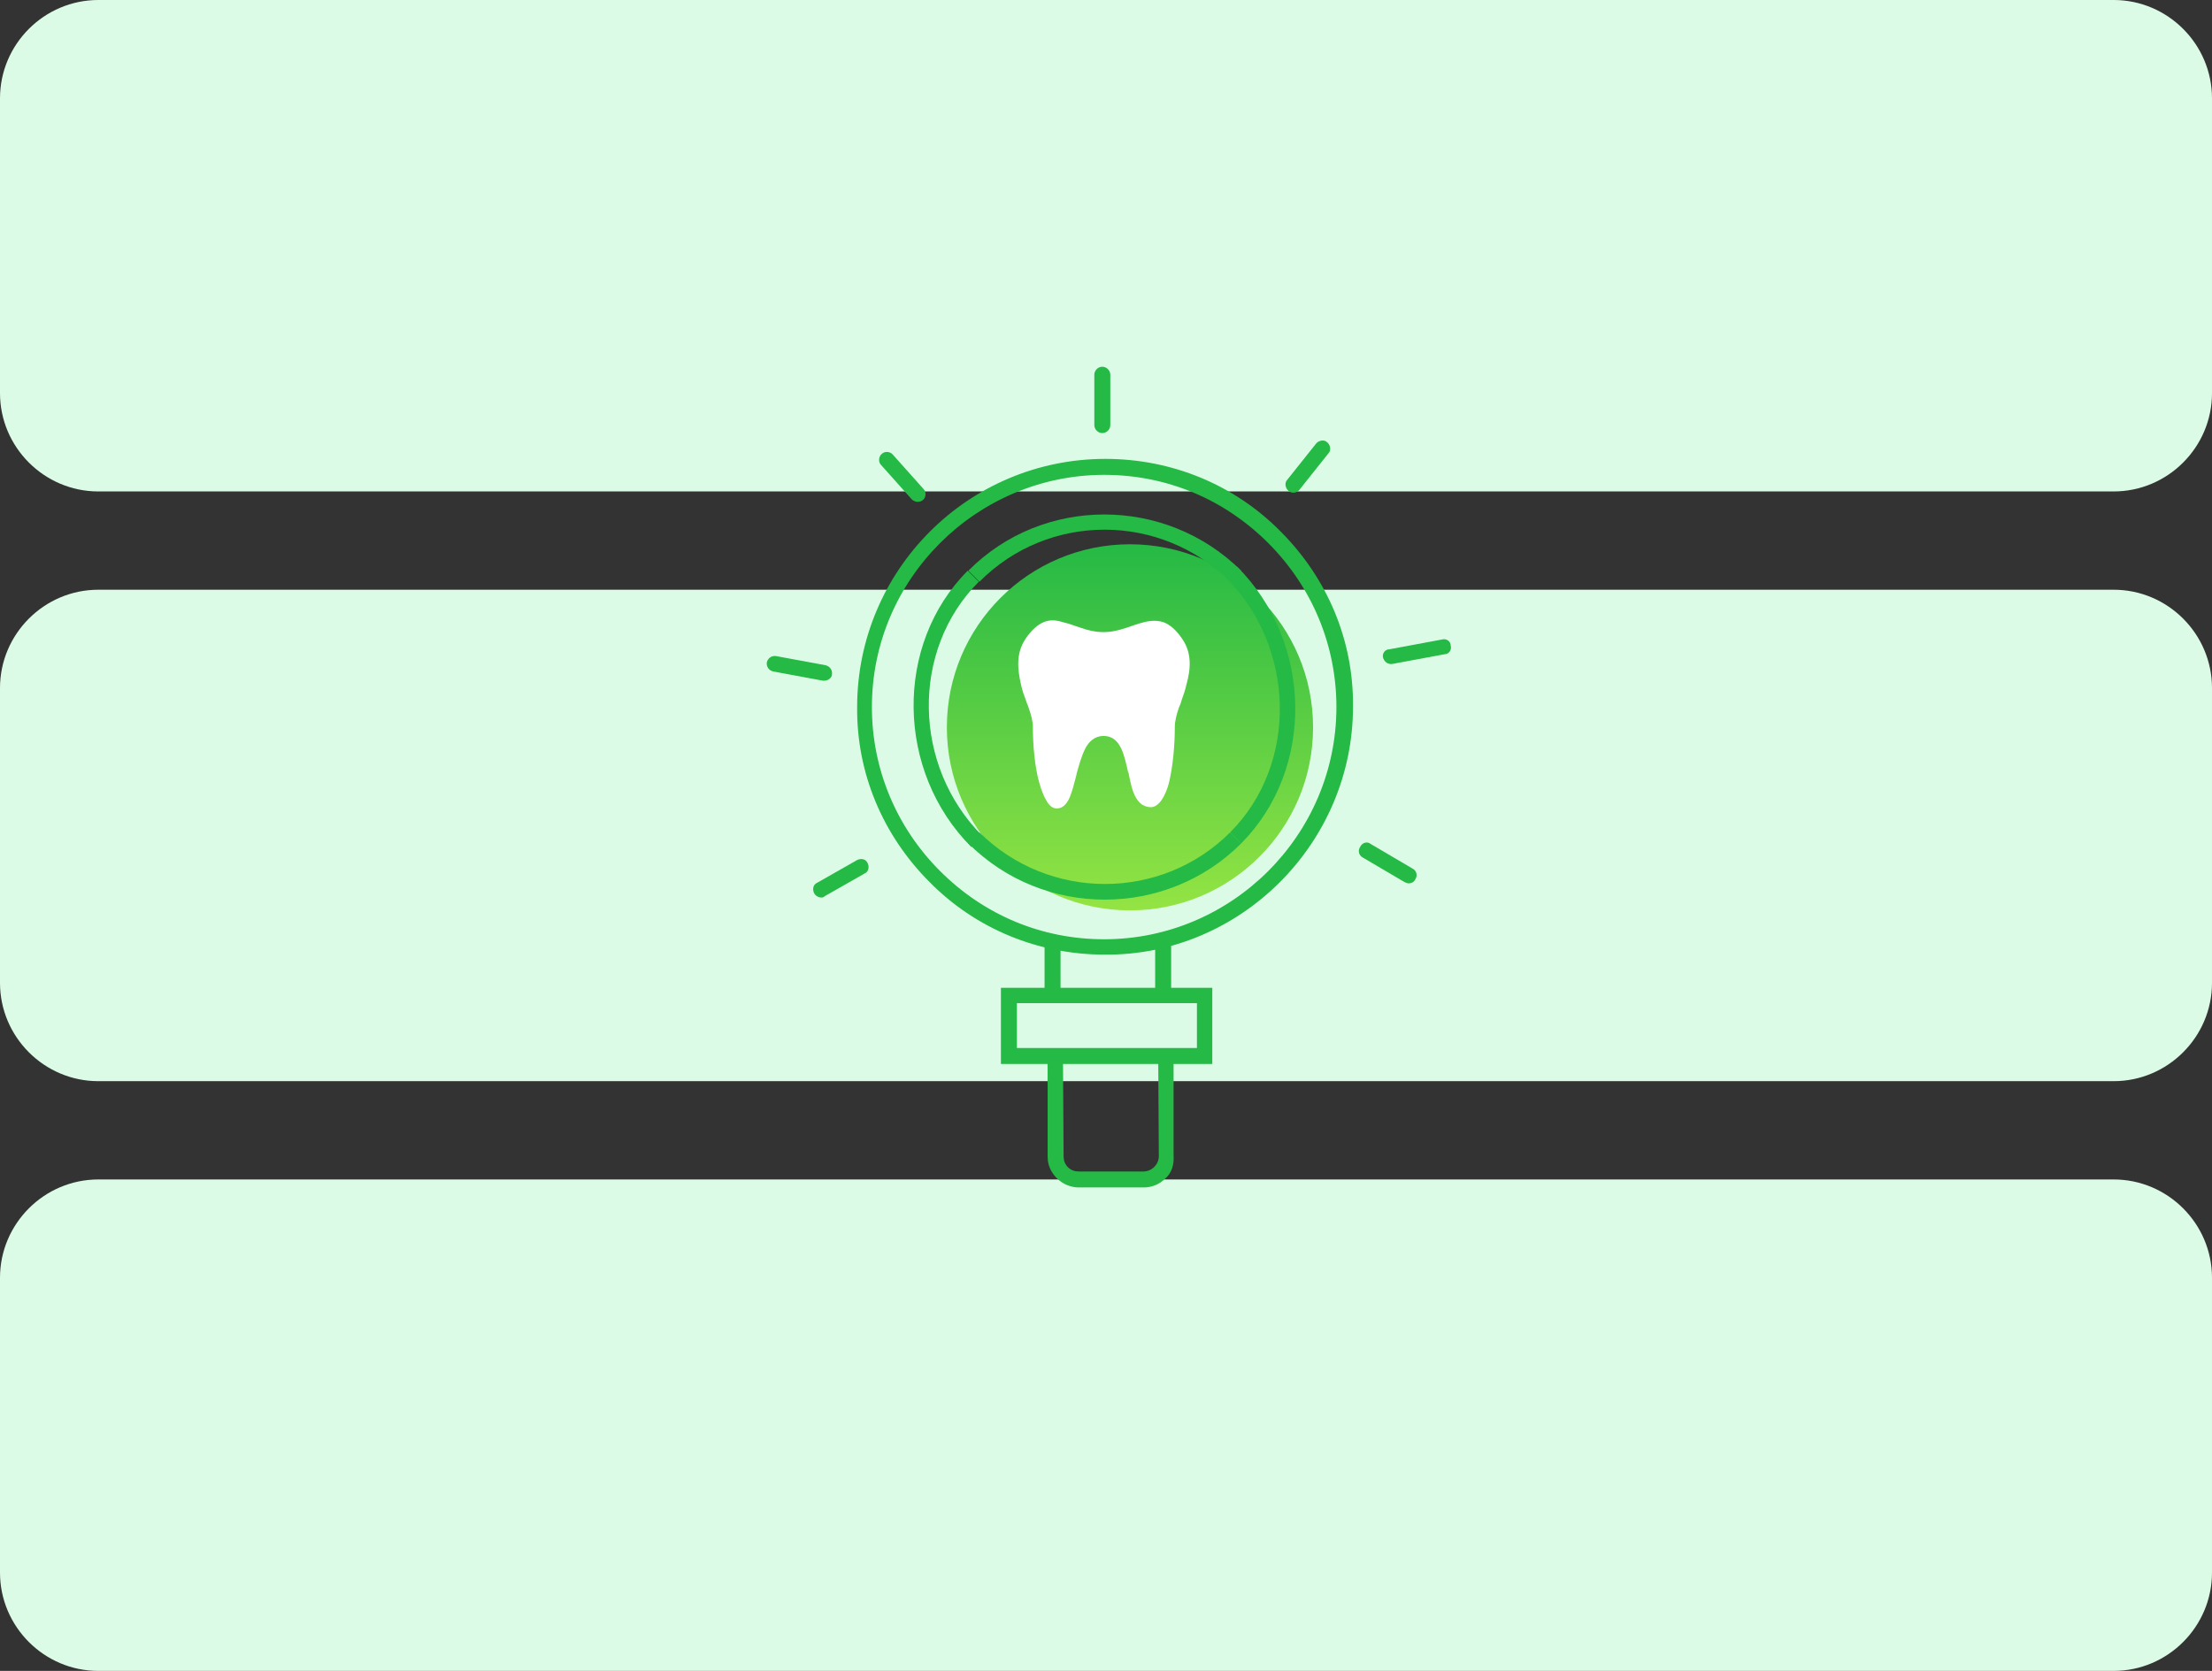
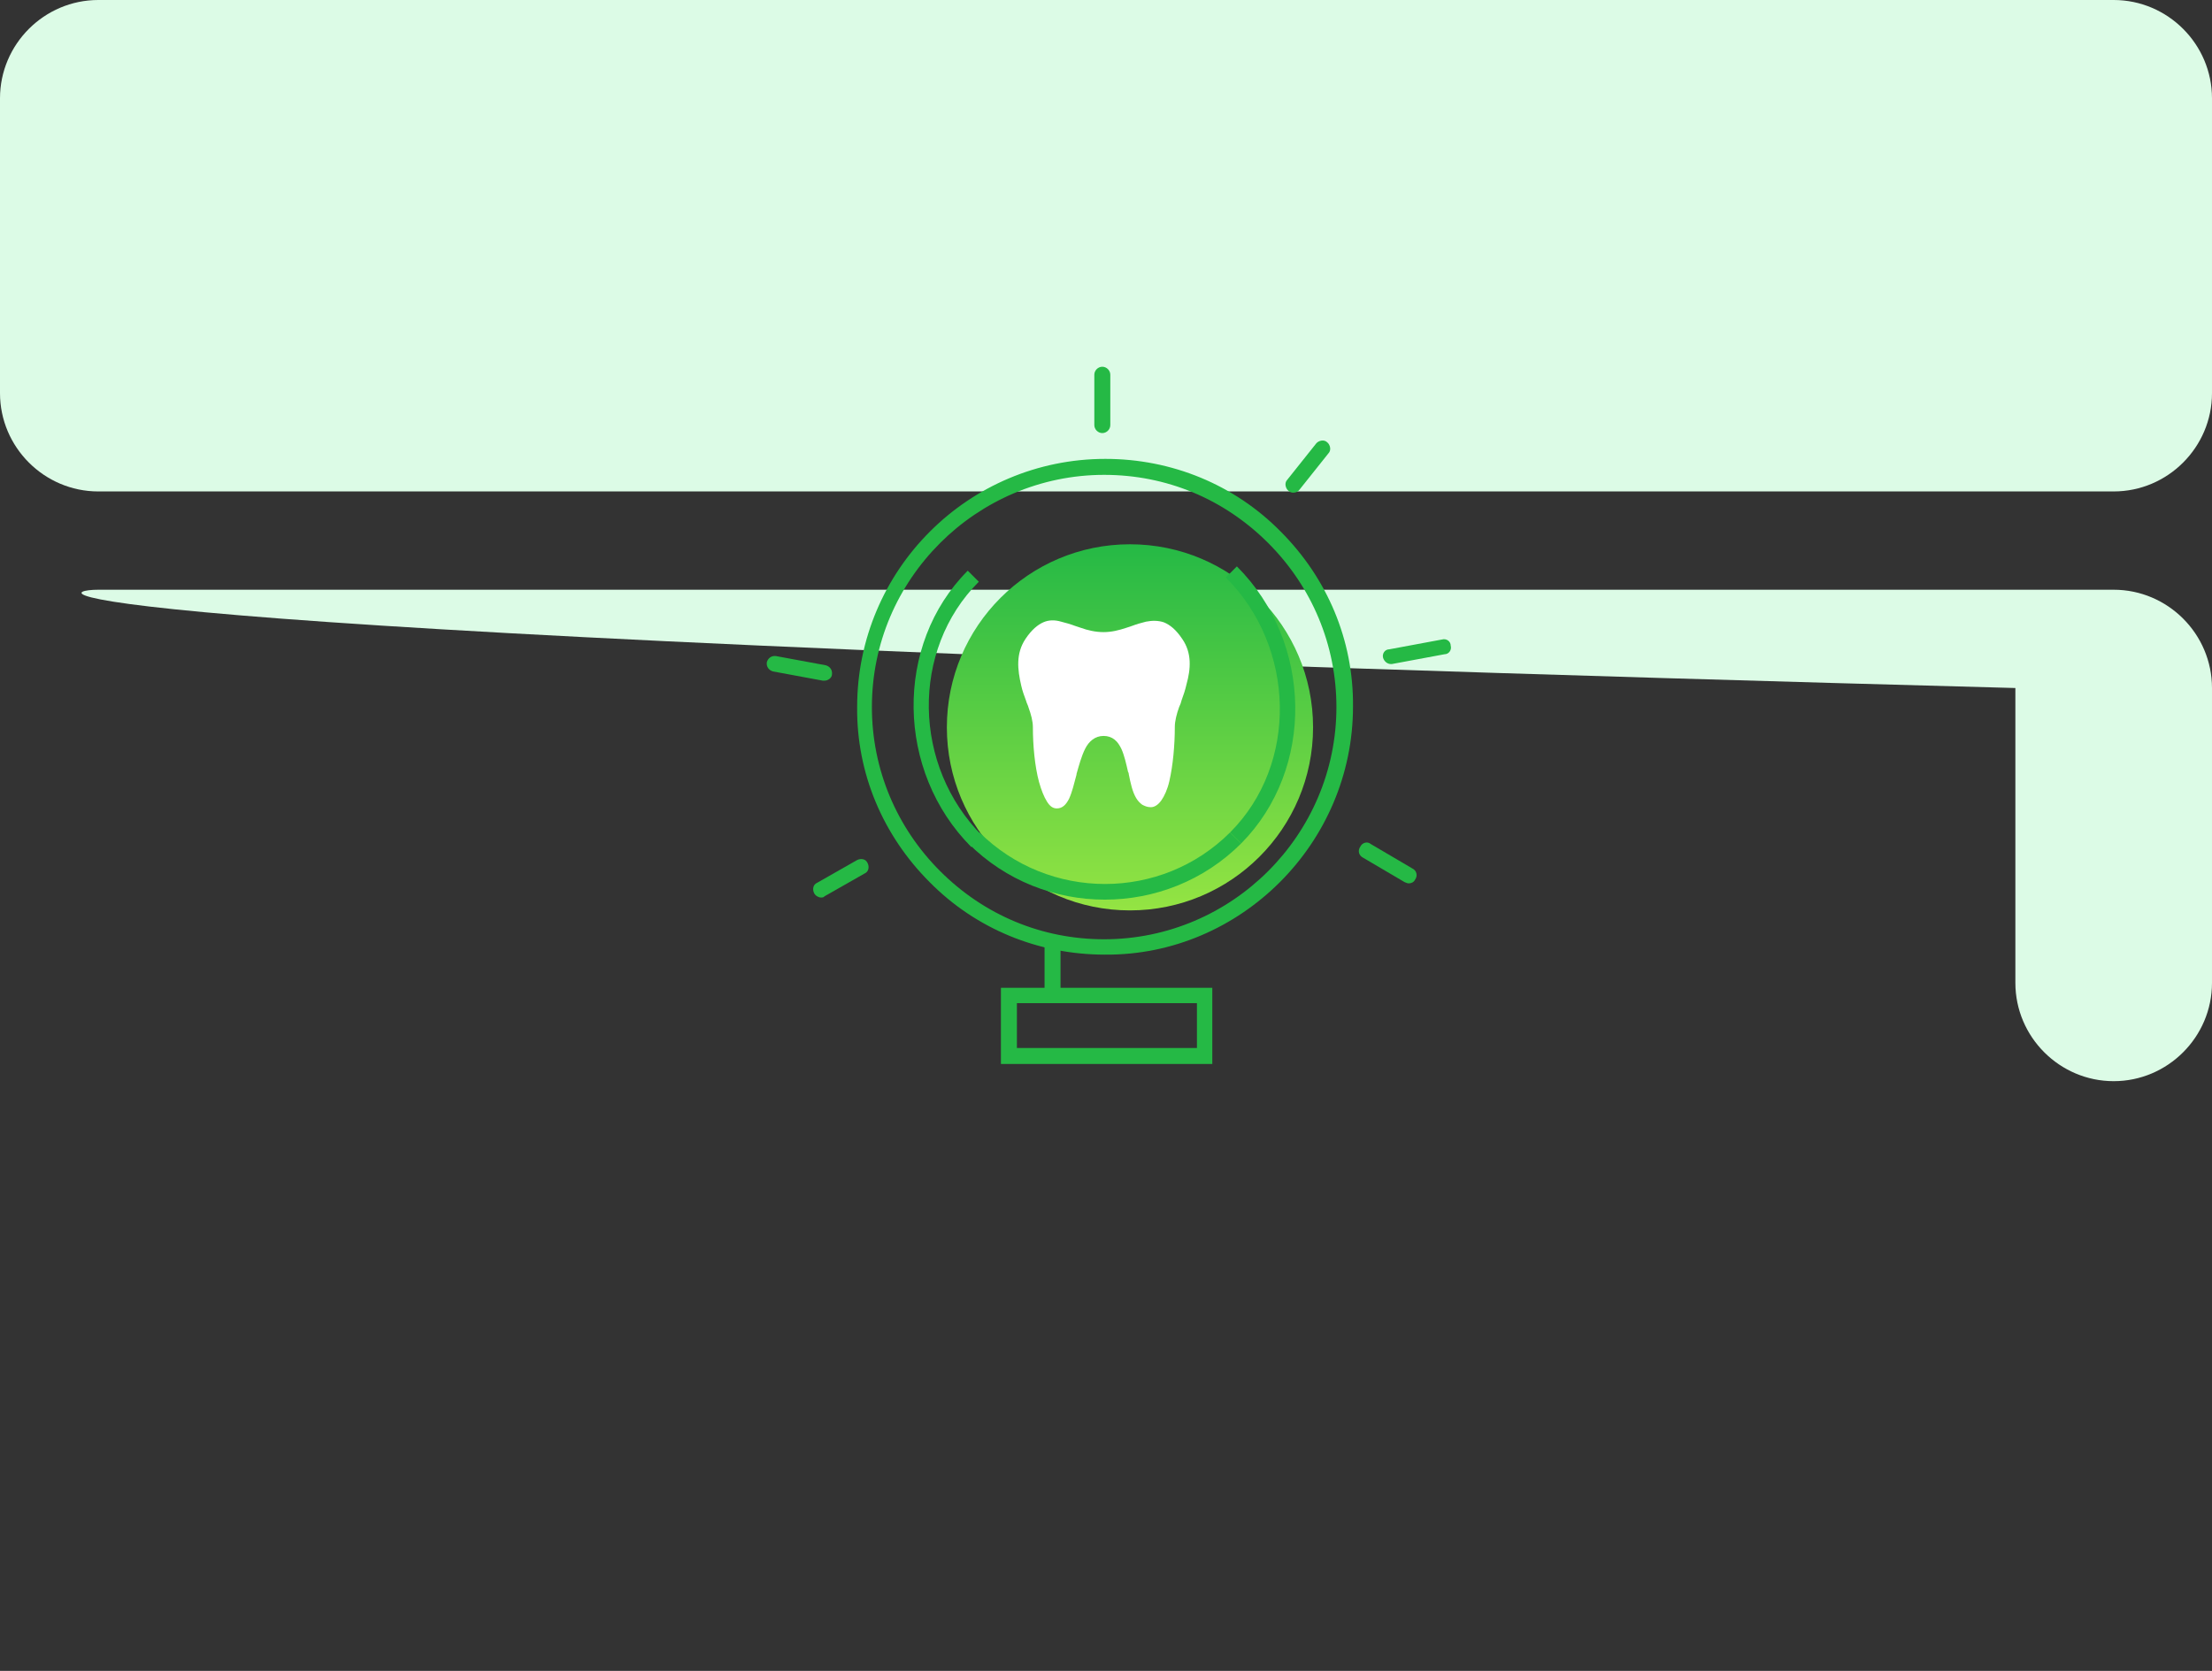
<svg xmlns="http://www.w3.org/2000/svg" version="1.1" x="0px" y="0px" viewBox="0 0 360 272" style="enable-background:new 0 0 360 272;" xml:space="preserve">
  <rect x="0" y="0" width="360" height="272" fill="#333333" stroke="none" />
  <style type="text/css">
	#focus {
		animation: anim_min 8s ease alternate infinite;
		transform-origin: 50% 44%;
	}
	@keyframes anim_min {
		40% { transform: scale(1); }
		70% { transform: scale(1.2); }
		100% { transform: scale(1); }
	}
	.st0{fill:#DCFBE6;}
	.st1{fill:url(#SVGID_1_);}
	.st2{fill:#25B945;}
	.st3{fill:#FFFFFF;}
</style>
  <g id="Layer_1">
    <path class="st0" d="M16,0h328c8.8,0,16,7.2,16,16v48c0,8.8-7.2,16-16,16H16C7.2,80,0,72.8,0,64V16C0,7.2,7.2,0,16,0z" />
-     <path class="st0" d="M16,96h328c8.8,0,16,7.2,16,16v48c0,8.8-7.2,16-16,16H16c-8.8,0-16-7.2-16-16v-48C0,103.2,7.2,96,16,96z" />
-     <path class="st0" d="M16,192h328c8.8,0,16,7.2,16,16v48c0,8.8-7.2,16-16,16H16c-8.8,0-16-7.2-16-16v-48C0,199.2,7.2,192,16,192z" />
+     <path class="st0" d="M16,96h328c8.8,0,16,7.2,16,16v48c0,8.8-7.2,16-16,16c-8.8,0-16-7.2-16-16v-48C0,103.2,7.2,96,16,96z" />
    <linearGradient id="SVGID_1_" gradientUnits="userSpaceOnUse" x1="183.944" y1="185.37" x2="183.944" y2="125.812" gradientTransform="matrix(1 0 0 -1 0 274)">
      <stop offset="0" style="stop-color:#25B945" />
      <stop offset="1" style="stop-color:#94E443" />
    </linearGradient>
    <ellipse class="st1" cx="183.9" cy="118.4" rx="29.8" ry="29.8" />
    <path class="st2" d="M208.3,143.6c-7.3,7.3-17.4,11.9-28.5,11.8c-10.8,0-21-4.2-28.5-11.8c-7.6-7.6-11.9-17.7-11.8-28.5   c0-22.3,18.1-40.4,40.4-40.4c10.8,0,21,4.2,28.5,11.8c7.6,7.6,11.9,17.7,11.8,28.5C220.2,126.2,215.6,136.3,208.3,143.6z M153,88.4   c-6.9,6.9-11.1,16.3-11.1,26.7c0,10.1,4,19.6,11.1,26.7c7.2,7.2,16.6,11.1,26.7,11.1c20.8,0,37.8-17,37.8-37.8   c0-10.1-4-19.6-11.1-26.7c-7.2-7.2-16.6-11.1-26.7-11.1C169.3,77.3,159.8,81.6,153,88.4z" />
    <path class="st2" d="M159.9,136.1l-1.8,1.8c-12.3-12.3-12.6-33-0.6-45l1.8,1.8C148.2,105.8,148.5,124.7,159.9,136.1z" />
    <path class="st2" d="M202,137.3c-12.2,12.2-32.2,12.2-44.4,0l1.8-1.8c11.3,11.2,29.6,11.2,40.8,0L202,137.3z" />
    <path class="st2" d="M202,137.3l-1.8-1.8c11.1-11.1,10.7-30.1-0.7-41.5l1.8-1.8C213.7,104.6,214,125.2,202,137.3z" />
-     <path class="st2" d="M202,92.9l-1.8,1.8c-11.3-11.3-29.6-11.3-40.8,0l-1.8-1.8C169.7,80.7,189.7,80.7,202,92.9z" />
    <path class="st2" d="M170,153.2v8.7h2.6v-8.7H170z" />
-     <path class="st2" d="M188,153.2v8.7h2.6v-8.7H188z" />
    <path class="st2" d="M197.3,173.2h-34.4v-12.4h34.4V173.2z M165.5,170.6h29.3v-7.3h-29.3V170.6z" />
-     <path class="st2" d="M189.7,191.8c-1,1-2.2,1.5-3.6,1.5h-10.5c-1.3,0-2.6-0.5-3.6-1.5c-1-1-1.5-2.2-1.5-3.5v-16h2.5l0.1,15.9   c0,0.7,0.2,1.3,0.7,1.8c0.5,0.5,1.1,0.7,1.8,0.7h10.5c1.3,0,2.5-1.1,2.5-2.5l-0.1-16.1h2.5v16C191.1,189.6,190.7,190.9,189.7,191.8   z" />
    <path class="st3" d="M166.9,104L166.9,104c1-1.5,2-2.3,2.9-2.7c0.9-0.4,1.9-0.4,2.9-0.1c0.8,0.2,1.5,0.4,2.3,0.7   c0.3,0.1,0.6,0.2,0.9,0.3c1.1,0.4,2.4,0.7,3.7,0.7c1.3,0,2.5-0.3,3.7-0.7c0.3-0.1,0.6-0.2,0.9-0.3c0.8-0.3,1.5-0.5,2.3-0.7   c1-0.2,2-0.2,2.9,0.1c1,0.4,2,1.2,3,2.7c1.6,2.3,1.4,4.9,0.7,7.4c-0.2,0.9-0.5,1.8-0.8,2.6c-0.1,0.4-0.2,0.7-0.4,1.1   c-0.4,1.1-0.7,2.3-0.7,3.2c0,3-0.3,6.3-0.9,8.9c-0.3,1.3-0.8,2.4-1.3,3.1c-0.5,0.7-1.1,1.1-1.7,1.1c-0.6,0-1-0.2-1.4-0.4   c-0.4-0.3-0.7-0.6-1-1.1c-0.6-1-0.9-2.4-1.2-3.9c0-0.1,0-0.2-0.1-0.3c-0.3-1.3-0.6-2.7-1.1-3.8c-0.3-0.6-0.6-1.1-1.1-1.5   c-0.5-0.4-1.1-0.6-1.8-0.6c-1.4,0-2.4,0.9-3,2.1c-0.6,1.2-1,2.7-1.4,4.1l0,0.1c-0.4,1.5-0.7,2.8-1.2,3.9c-0.5,1-1.1,1.6-2,1.6   c-0.6,0-1.1-0.3-1.6-1.1c-0.5-0.8-0.9-1.8-1.3-3.2c-0.7-2.6-1-6-1-8.9c0-1-0.3-2.1-0.7-3.2c-0.1-0.4-0.3-0.7-0.4-1.1   c-0.3-0.8-0.6-1.6-0.8-2.5C165.6,109,165.3,106.4,166.9,104z" />
  </g>
  <g id="focus">
    <g>
      <path class="st2" d="M179.4,70.5c-0.7,0-1.3-0.6-1.3-1.3v-8.2c0-0.7,0.6-1.3,1.3-1.3c0.7,0,1.3,0.6,1.3,1.3v8.2    C180.7,69.9,180.1,70.5,179.4,70.5z" />
-       <path class="st2" d="M149.3,81.7c-0.3,0-0.7-0.2-0.9-0.4l-5-5.6c-0.5-0.5-0.4-1.4,0.1-1.8c0.5-0.5,1.4-0.4,1.8,0.1l5,5.6    c0.5,0.5,0.4,1.4-0.1,1.8C150,81.6,149.6,81.7,149.3,81.7z" />
      <path class="st2" d="M134.2,110.8c-0.1,0-0.2,0-0.3,0l-8.1-1.5c-0.7-0.2-1.1-0.8-1-1.5c0.2-0.7,0.8-1.1,1.5-1l8.1,1.5    c0.7,0.2,1.1,0.8,1,1.5C135.4,110.3,134.8,110.8,134.2,110.8z" />
      <path class="st2" d="M133.6,146.1c-0.4,0-0.9-0.3-1.1-0.7c-0.3-0.6-0.2-1.4,0.5-1.7l6.5-3.7c0.6-0.3,1.4-0.2,1.7,0.5    c0.3,0.6,0.2,1.4-0.5,1.7l-6.5,3.7C134,146.1,133.9,146.1,133.6,146.1z" />
      <path class="st2" d="M229.3,143.8c-0.3,0-0.4-0.1-0.7-0.2l-6.8-4c-0.6-0.3-0.9-1.1-0.4-1.8c0.3-0.6,1.1-0.9,1.7-0.4l6.8,4    c0.6,0.3,0.9,1.1,0.4,1.8C230.1,143.6,229.7,143.8,229.3,143.8z" />
      <path class="st2" d="M226.4,108.1c-0.6,0-1.1-0.4-1.3-1c-0.2-0.7,0.3-1.4,1-1.4l8.6-1.6c0.7-0.2,1.4,0.3,1.4,1    c0.2,0.7-0.3,1.4-1,1.4l-8.6,1.6C226.4,108.1,226.4,108.1,226.4,108.1z" />
      <path class="st2" d="M210.5,80.2c-0.3,0-0.6-0.1-0.8-0.3c-0.5-0.4-0.7-1.3-0.2-1.8l4.7-5.9c0.4-0.5,1.3-0.7,1.8-0.2    c0.5,0.4,0.7,1.3,0.2,1.8l-4.7,5.9C211.3,80,210.9,80.2,210.5,80.2z" />
    </g>
  </g>
</svg>